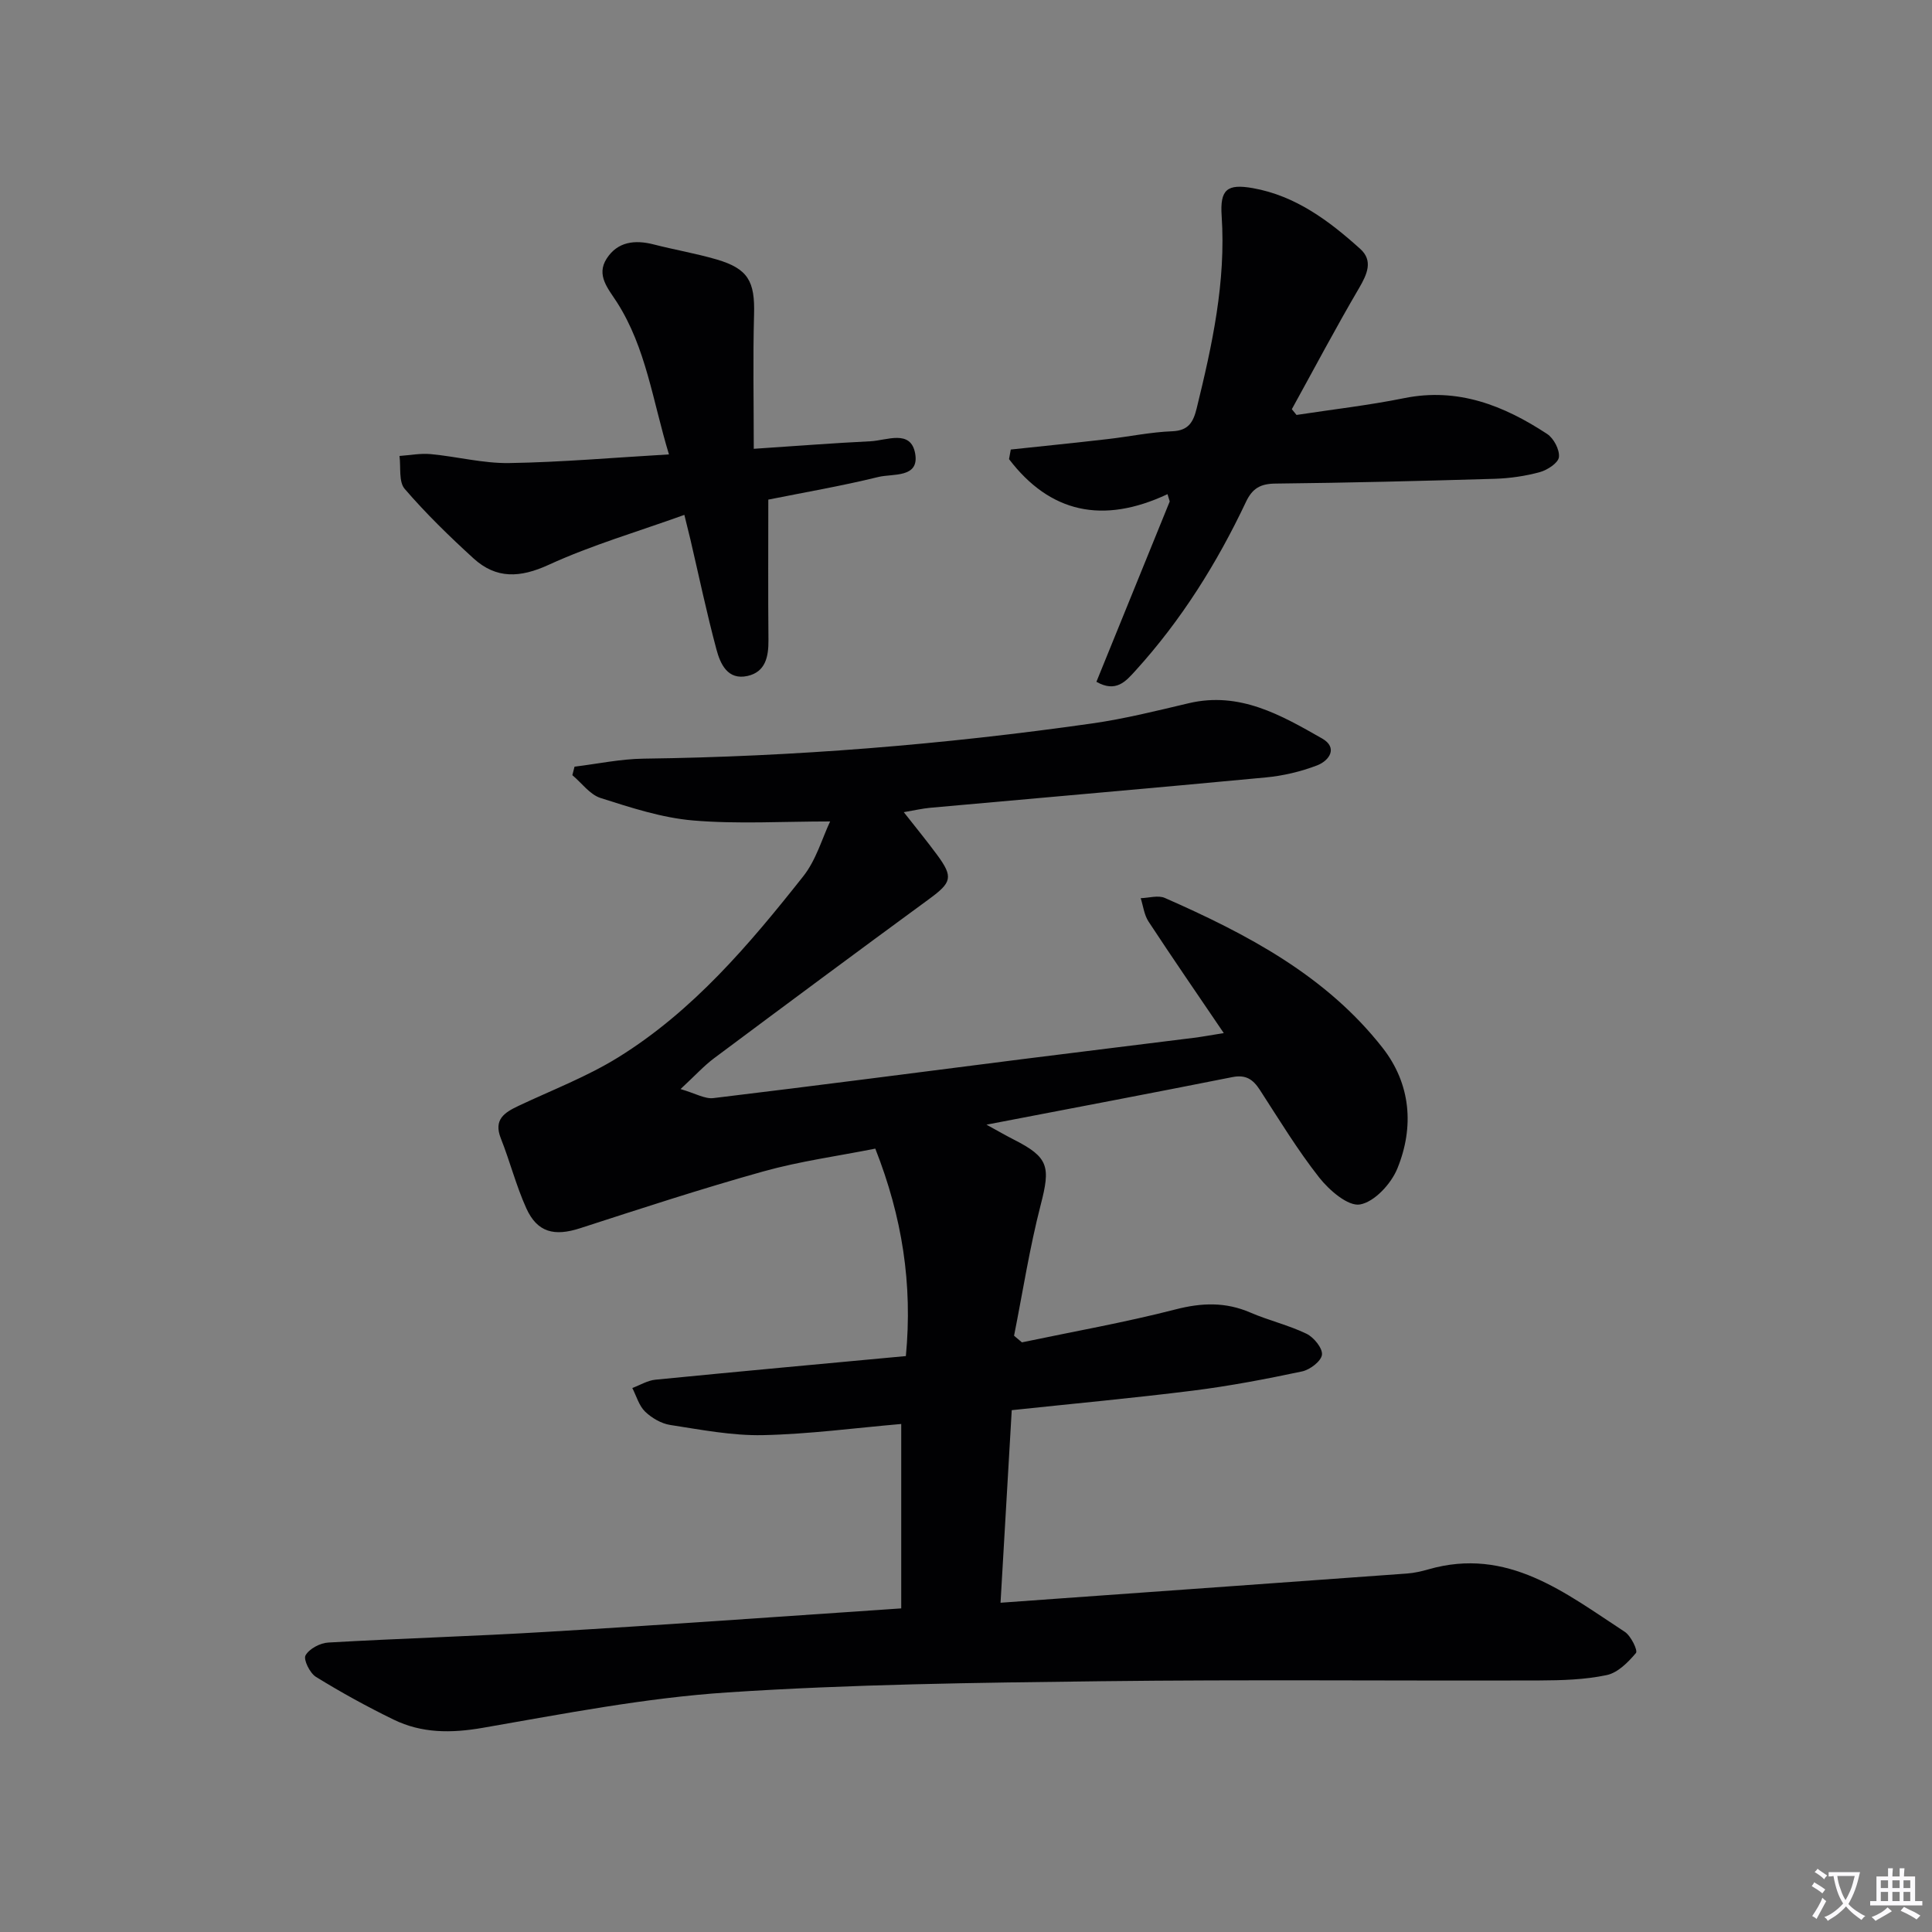
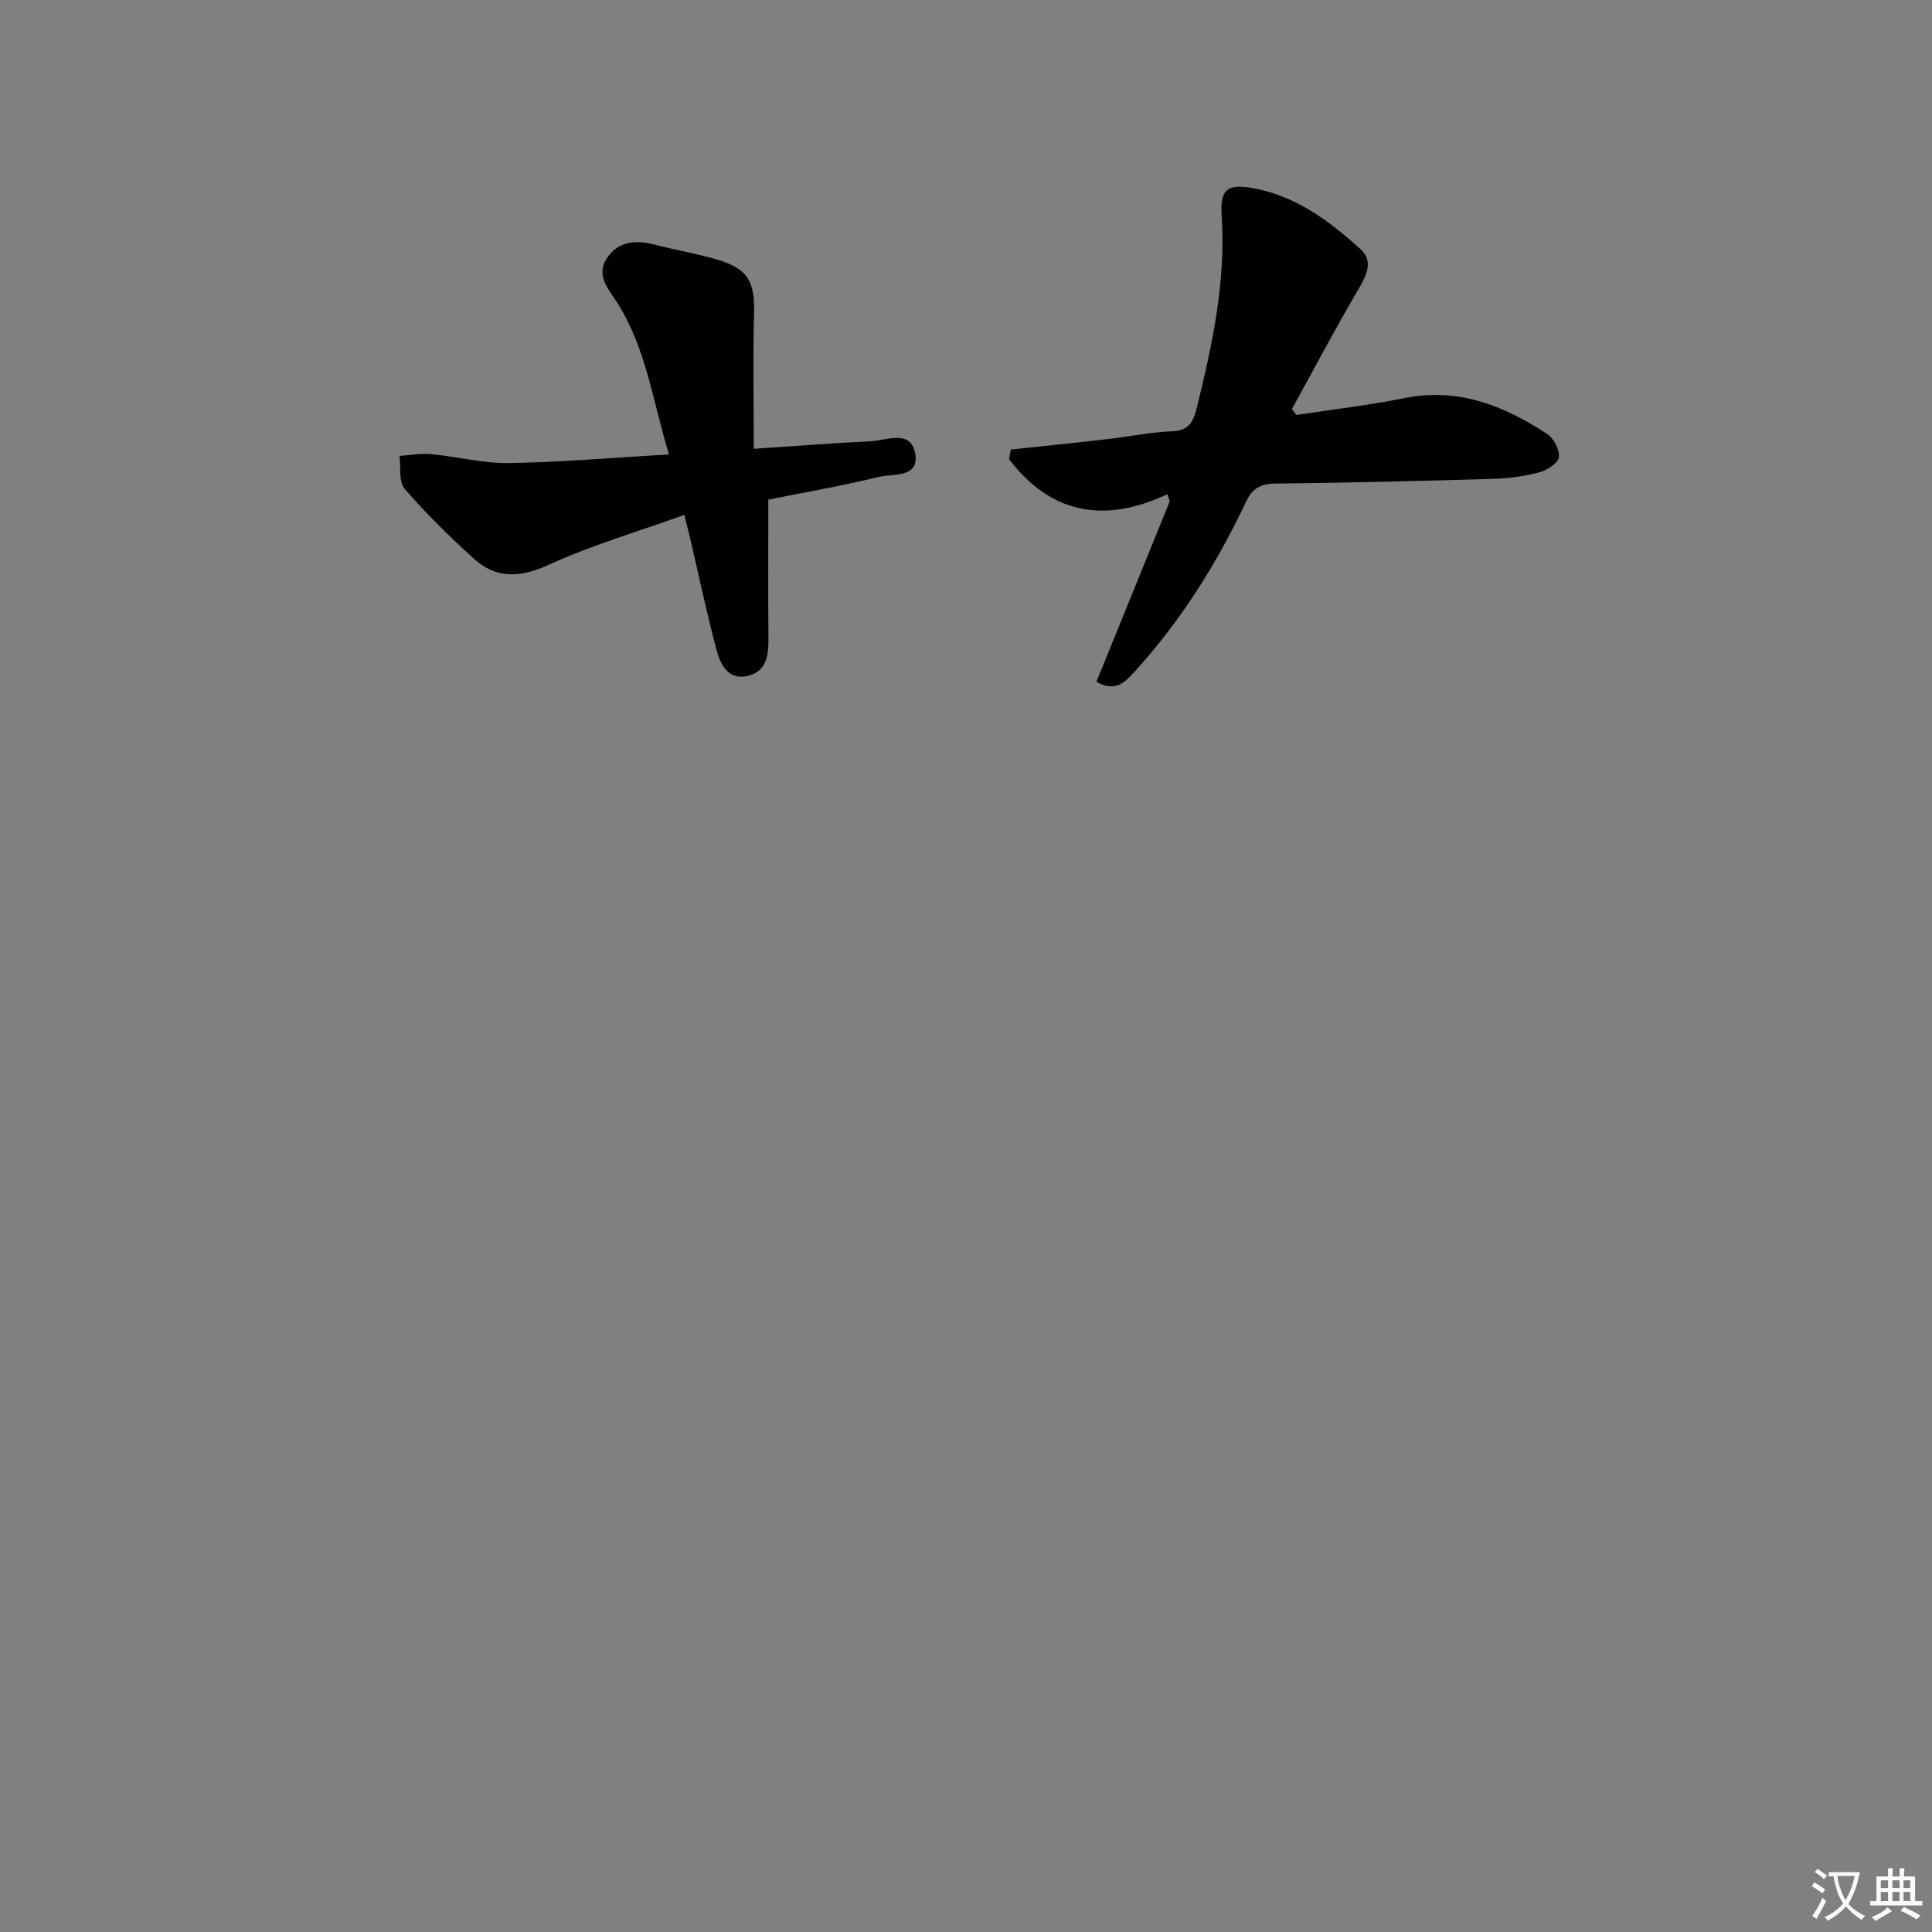
<svg xmlns="http://www.w3.org/2000/svg" enable-background="new 0 0 400 400" viewBox="0 0 400 400">
  <rect x="0" y="0" width="400" height="400" fill="#808080" stroke="none" />
  <path d="m377.9 391.2c-.2.3-.4.5-.6.8-.7-.6-1.4-1-2.2-1.5.2-.3.4-.5.5-.8.6.4 1.4.8 2.3 1.5zm-1.8 6.1c-.2-.2-.5-.4-.9-.6.4-.6.8-1.2 1.2-1.9s.7-1.3.9-1.9c.3.3.5.5.8.7-.7 1.3-1.4 2.6-2 3.7zm2.2-9c-.3.3-.5.5-.6.8-.6-.6-1.3-1.1-2-1.5.3-.3.5-.5.6-.7.6.5 1.3.9 2 1.4zm.3.2v-.9h2 4.5c-.3 1.3-.6 2.5-1 3.6s-.9 2.1-1.4 3c.4.5 1 1 1.6 1.4s1.2.8 1.9 1.1c-.3.2-.5.4-.8.8-.4-.3-1-.7-1.6-1.2s-1.2-1.1-1.6-1.6c-.5.6-1.1 1.1-1.7 1.6s-1.4.9-2.1 1.4c-.1-.3-.3-.5-.7-.8.6-.2 1.2-.5 1.9-1s1.4-1.1 2-1.8c-.5-.8-.9-1.6-1.2-2.5s-.6-2-.8-3.2c-.4.1-.7.1-1 .1zm2.5 2.7c.3 1 .7 1.7 1 2.2.3-.5.6-1.1 1-2s.6-1.9.9-3h-3.2-.4c.1.9.3 1.8.7 2.8z" fill="#fbfafc" />
  <path d="m396.5 388.5v1.5 3.6h1.5v.9c-.4 0-1 0-1.7 0h-7.9c-.5 0-.9 0-1.2 0v-.9h1.3v-3.5c0-.7 0-1.2 0-1.6h2.4c0-.8 0-1.4 0-1.7h1c0 .3-.1.8-.1 1.7h1.5c0-.8 0-1.4 0-1.7h1c0 .3-.1.9-.1 1.7zm-8.2 9.2c-.2-.3-.5-.5-.8-.8.8-.3 1.4-.6 1.9-.9s1-.7 1.4-1.1c.3.3.6.5.9.8-1.6 1-2.8 1.6-3.4 2zm2.6-6.8v-1.6h-1.5v1.6zm0 2.7v-1.9h-1.5v1.9zm2.4-2.7v-1.6h-1.5v1.6zm0 2.7v-1.9h-1.5v1.9zm.2 2 .7-.8c.4.2.9.5 1.6.8s1.3.7 1.8 1c-.3.3-.5.5-.8.8-.4-.3-1.5-1-3.3-1.8zm2-4.7v-1.6h-1.4v1.6zm0 2.7v-1.9h-1.4v1.9z" fill="#fbfafc" />
  <g fill="#010103">
-     <path d="m186.59 333c0-13.07 0-25.34 0-38.18-9.59.83-19.12 2.11-28.66 2.31-6.38.13-12.82-1.13-19.19-2.11-1.85-.29-3.82-1.45-5.19-2.77-1.26-1.23-1.79-3.22-2.64-4.88 1.6-.59 3.15-1.56 4.79-1.72 17.17-1.69 34.34-3.26 51.85-4.89 1.42-14.92-.76-28.8-6.33-42.95-7.73 1.54-15.6 2.6-23.18 4.72-12.75 3.56-25.34 7.68-37.93 11.76-5.33 1.73-8.87.89-11.14-4.12-2.11-4.66-3.38-9.7-5.27-14.46-1.57-3.94.75-5.38 3.67-6.76 6.9-3.26 14.13-6.02 20.58-10.01 15.52-9.6 27.19-23.4 38.36-37.52 2.67-3.37 3.91-7.87 5.56-11.35-9.81 0-19.14.58-28.36-.2-6.48-.55-12.9-2.66-19.16-4.65-2.23-.71-3.91-3.11-5.85-4.73.15-.59.3-1.17.45-1.76 4.77-.58 9.54-1.6 14.32-1.66 31.14-.4 62.1-2.91 92.92-7.3 6.71-.96 13.33-2.62 19.94-4.18 10.53-2.48 19.11 2.47 27.59 7.3 3.32 1.89 1.54 4.59-1.04 5.58-3.37 1.29-7.02 2.15-10.61 2.49-23.14 2.19-46.31 4.19-69.46 6.28-1.64.15-3.25.53-5.49.91 2.51 3.2 4.79 5.98 6.92 8.87 3.38 4.59 2.98 5.7-1.67 9.11-14.9 10.91-29.72 21.92-44.52 32.96-2.08 1.55-3.86 3.52-6.95 6.39 3.1.9 5.03 2.08 6.8 1.87 21.27-2.56 42.52-5.34 63.77-8.04 11.87-1.5 23.74-2.94 35.61-4.43 1.79-.22 3.58-.56 6.29-.99-5.46-8.05-10.61-15.52-15.58-23.09-.9-1.37-1.1-3.21-1.62-4.84 1.68-.05 3.61-.66 5-.05 16.99 7.48 33.35 16.05 45.08 31.03 5.85 7.48 6.58 16.38 3.05 25.01-1.29 3.15-4.73 6.89-7.72 7.42-2.46.44-6.37-2.93-8.44-5.56-4.51-5.73-8.32-12.02-12.3-18.16-1.41-2.17-2.89-3.2-5.67-2.65-16.54 3.29-33.12 6.43-50.93 9.85 2.46 1.35 4.06 2.28 5.7 3.11 7.19 3.66 7.58 5.57 5.52 13.51-2.3 8.91-3.71 18.04-5.51 27.08.54.46 1.09.92 1.63 1.37 10.61-2.23 21.31-4.12 31.8-6.82 5.43-1.4 10.35-1.57 15.49.65 3.8 1.64 7.92 2.6 11.63 4.39 1.51.73 3.35 2.99 3.2 4.34-.16 1.34-2.49 3.12-4.13 3.46-7.46 1.58-14.98 3.02-22.55 3.97-12.35 1.55-24.75 2.69-37.55 4.05-.78 13.31-1.53 26.17-2.32 39.87 4.3-.31 8.19-.59 12.08-.87 24.03-1.72 48.07-3.43 72.1-5.18 1.48-.11 2.97-.45 4.4-.86 16.42-4.72 28.33 4.88 40.66 12.93 1.28.83 2.74 3.87 2.32 4.38-1.61 1.92-3.77 4.1-6.06 4.58-4.5.95-9.23 1.09-13.87 1.11-30.28.1-60.57-.21-90.85.16-25.79.31-51.62.62-77.33 2.32-17 1.12-33.89 4.42-50.72 7.34-6.5 1.12-12.56 1.13-18.4-1.72-5.5-2.68-10.88-5.64-16.08-8.85-1.25-.77-2.63-3.59-2.14-4.45.78-1.37 3.02-2.56 4.72-2.65 15.11-.87 30.24-1.3 45.35-2.22 24.21-1.43 48.41-3.17 73.26-4.85z" />
    <path d="m209.27 93.07c6.69-.71 13.38-1.39 20.06-2.16 4.46-.51 8.88-1.45 13.35-1.62 3.44-.13 4.39-1.96 5.08-4.75 3.21-13.09 6.08-26.2 5.17-39.85-.37-5.47 1.13-6.68 6.45-5.74 8.85 1.57 15.8 6.77 22.25 12.59 2.68 2.41 1.45 5.2-.24 8.09-4.84 8.25-9.31 16.71-13.93 25.09.32.4.65.79.97 1.19 7.44-1.14 14.93-1.99 22.3-3.48 11.13-2.25 20.63 1.54 29.58 7.41 1.37.9 2.62 3.27 2.45 4.8-.13 1.2-2.39 2.68-3.96 3.11-3.01.82-6.2 1.28-9.33 1.38-15.13.45-30.26.83-45.4.99-3.09.03-4.77.97-6.1 3.78-6 12.69-13.39 24.5-22.86 34.93-2.04 2.25-4.05 4.63-8.11 2.33 5.05-12.42 10.12-24.88 15.18-37.34-.15-.5-.31-1.01-.46-1.51-13.44 6.31-24.36 3.83-32.81-7.25.12-.68.24-1.34.36-1.99z" />
    <path d="m159.07 103.44c0 10.17-.06 19.62.03 29.08.03 3.46-.62 6.6-4.33 7.43-4.12.92-5.64-2.49-6.44-5.5-2.02-7.53-3.62-15.17-5.39-22.76-.3-1.27-.62-2.53-1.25-5.09-9.63 3.47-19.15 6.24-28.07 10.33-5.93 2.72-10.86 2.97-15.57-1.31-4.99-4.55-9.86-9.29-14.26-14.4-1.28-1.48-.77-4.5-1.08-6.82 2.16-.15 4.35-.58 6.48-.38 5.44.51 10.86 1.94 16.26 1.85 10.76-.17 21.51-1.12 33.05-1.79-3.38-11.13-4.74-22.07-10.77-31.5-1.78-2.78-4.37-5.58-2.12-9.05 2.27-3.52 5.85-3.92 9.74-2.92 4.33 1.11 8.75 1.86 13.03 3.11 6.52 1.91 7.93 4.55 7.74 11.36-.25 9.06-.06 18.13-.06 27.84 9.01-.6 16.57-1.19 24.15-1.56 3.37-.16 8.38-2.55 9.27 2.57.89 5.1-4.67 4.09-7.61 4.82-7.7 1.89-15.55 3.23-22.8 4.69z" />
  </g>
</svg>